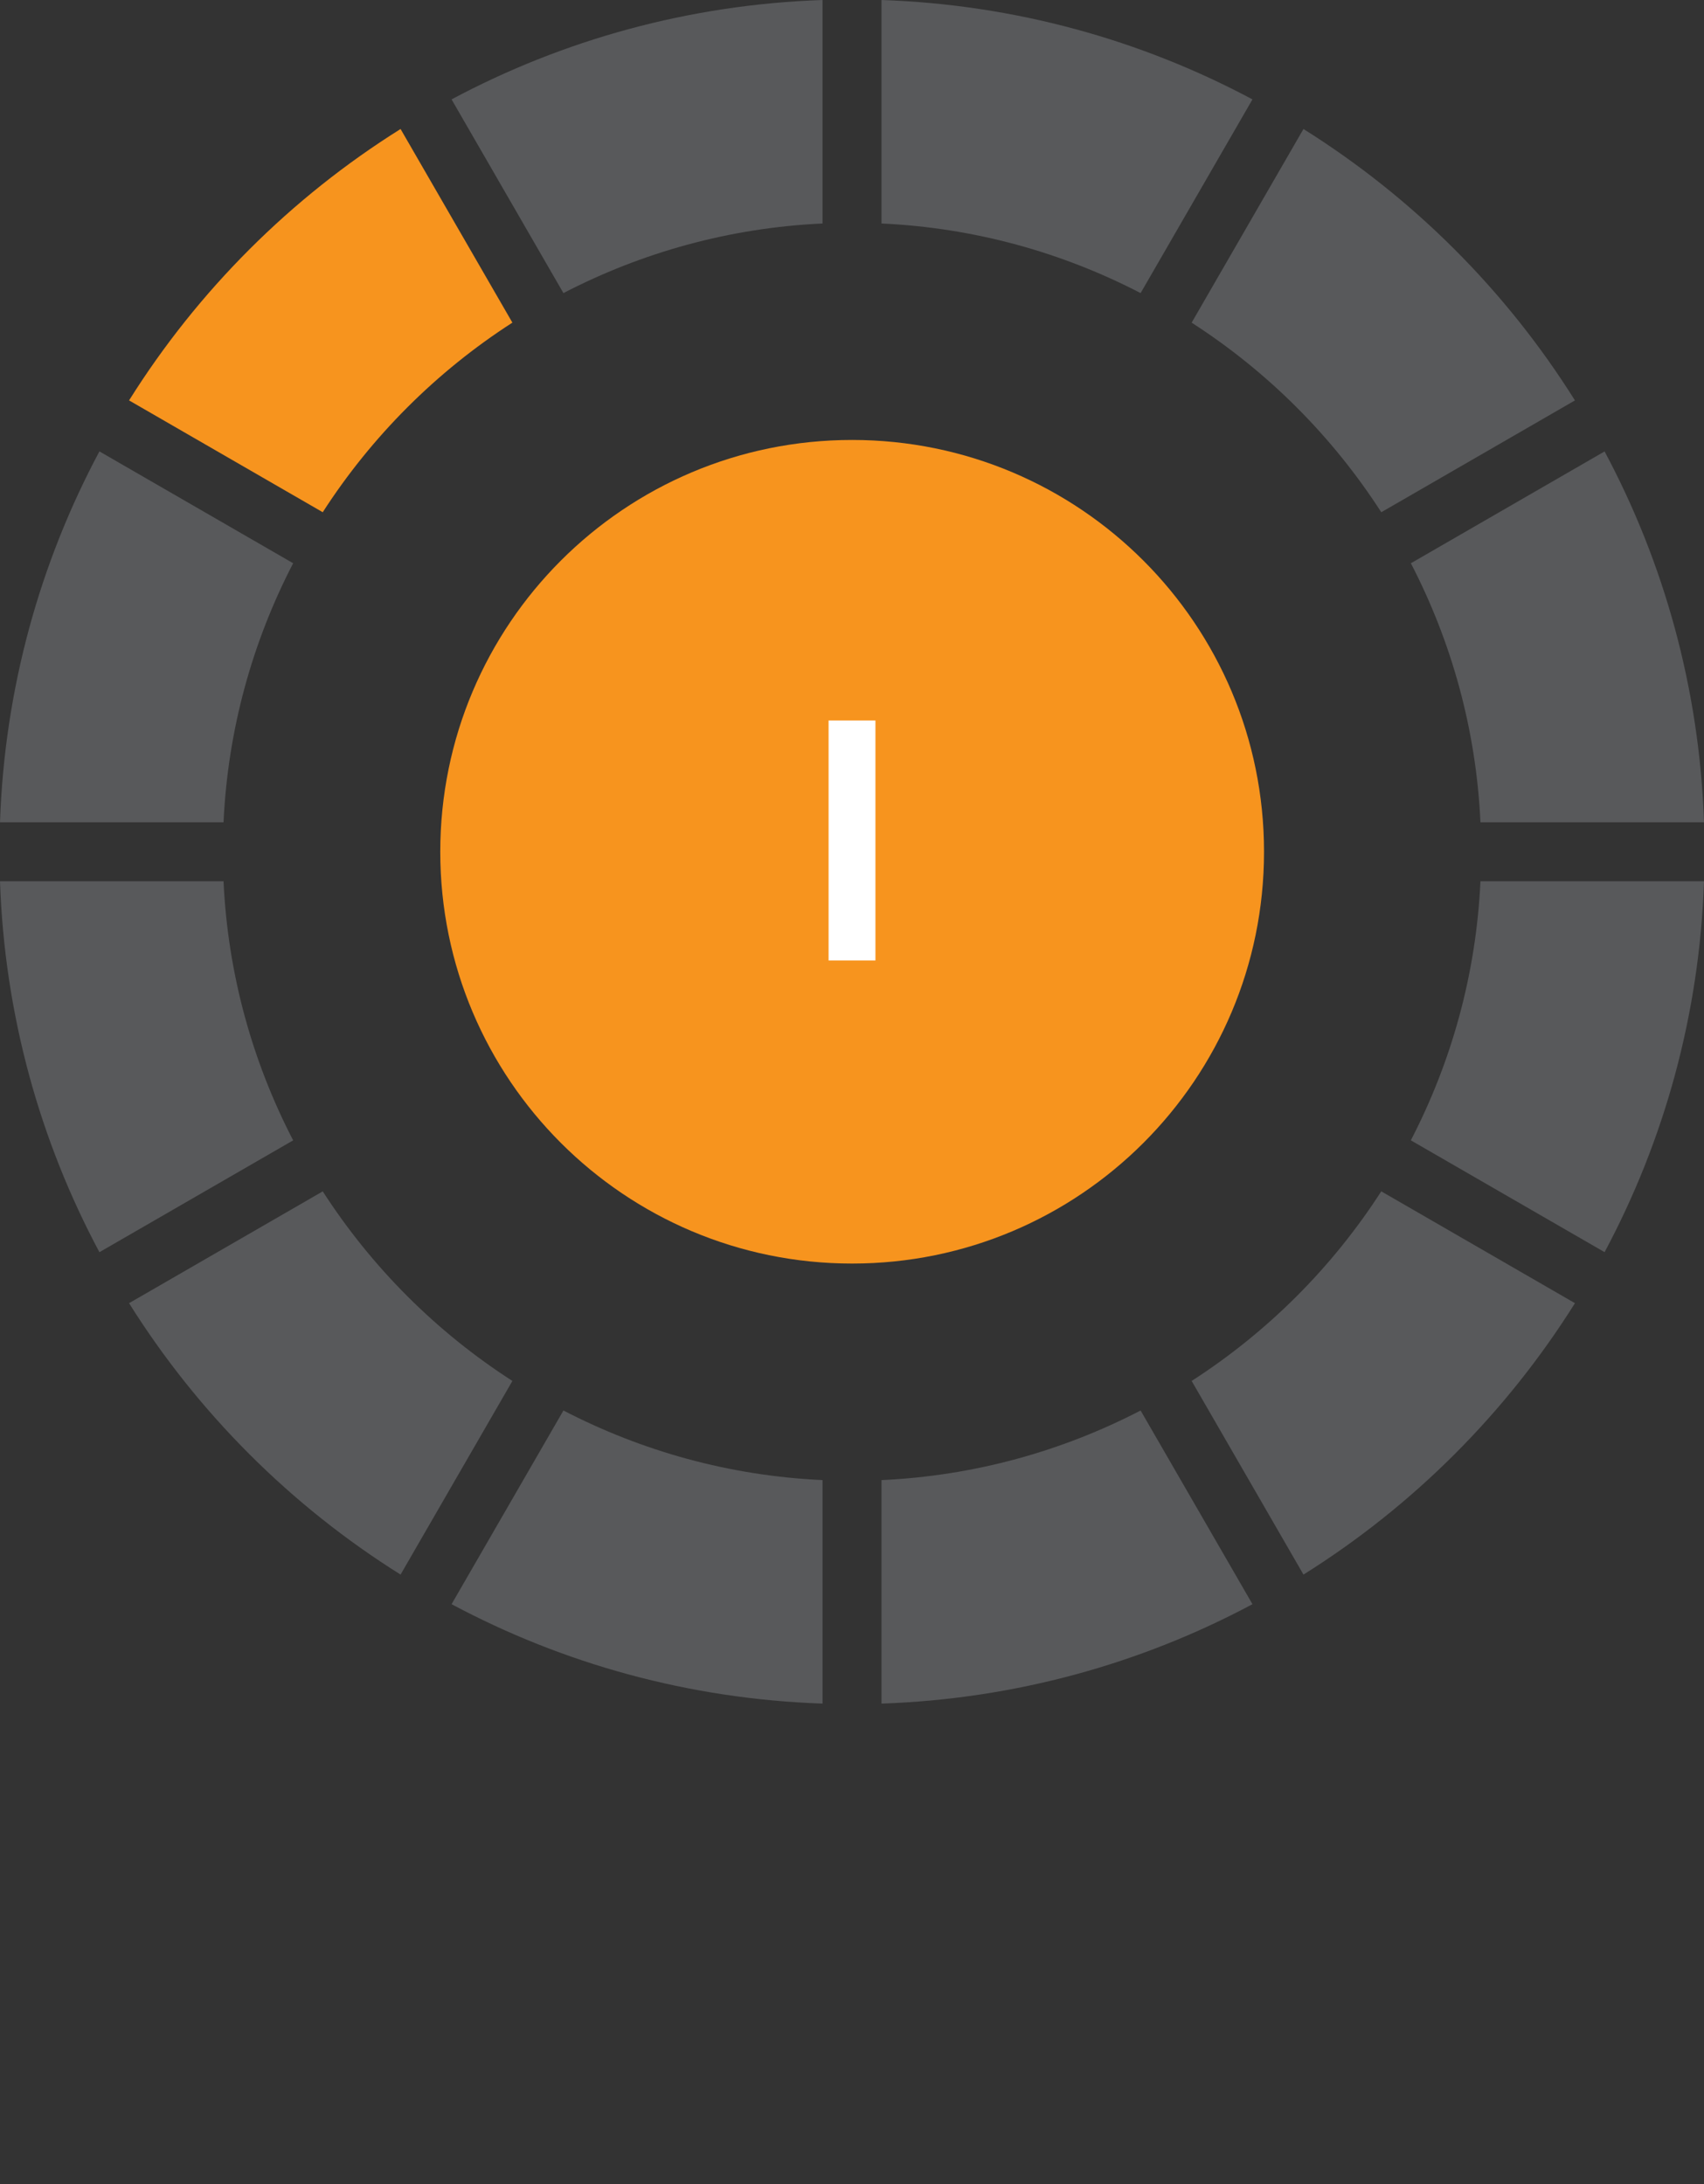
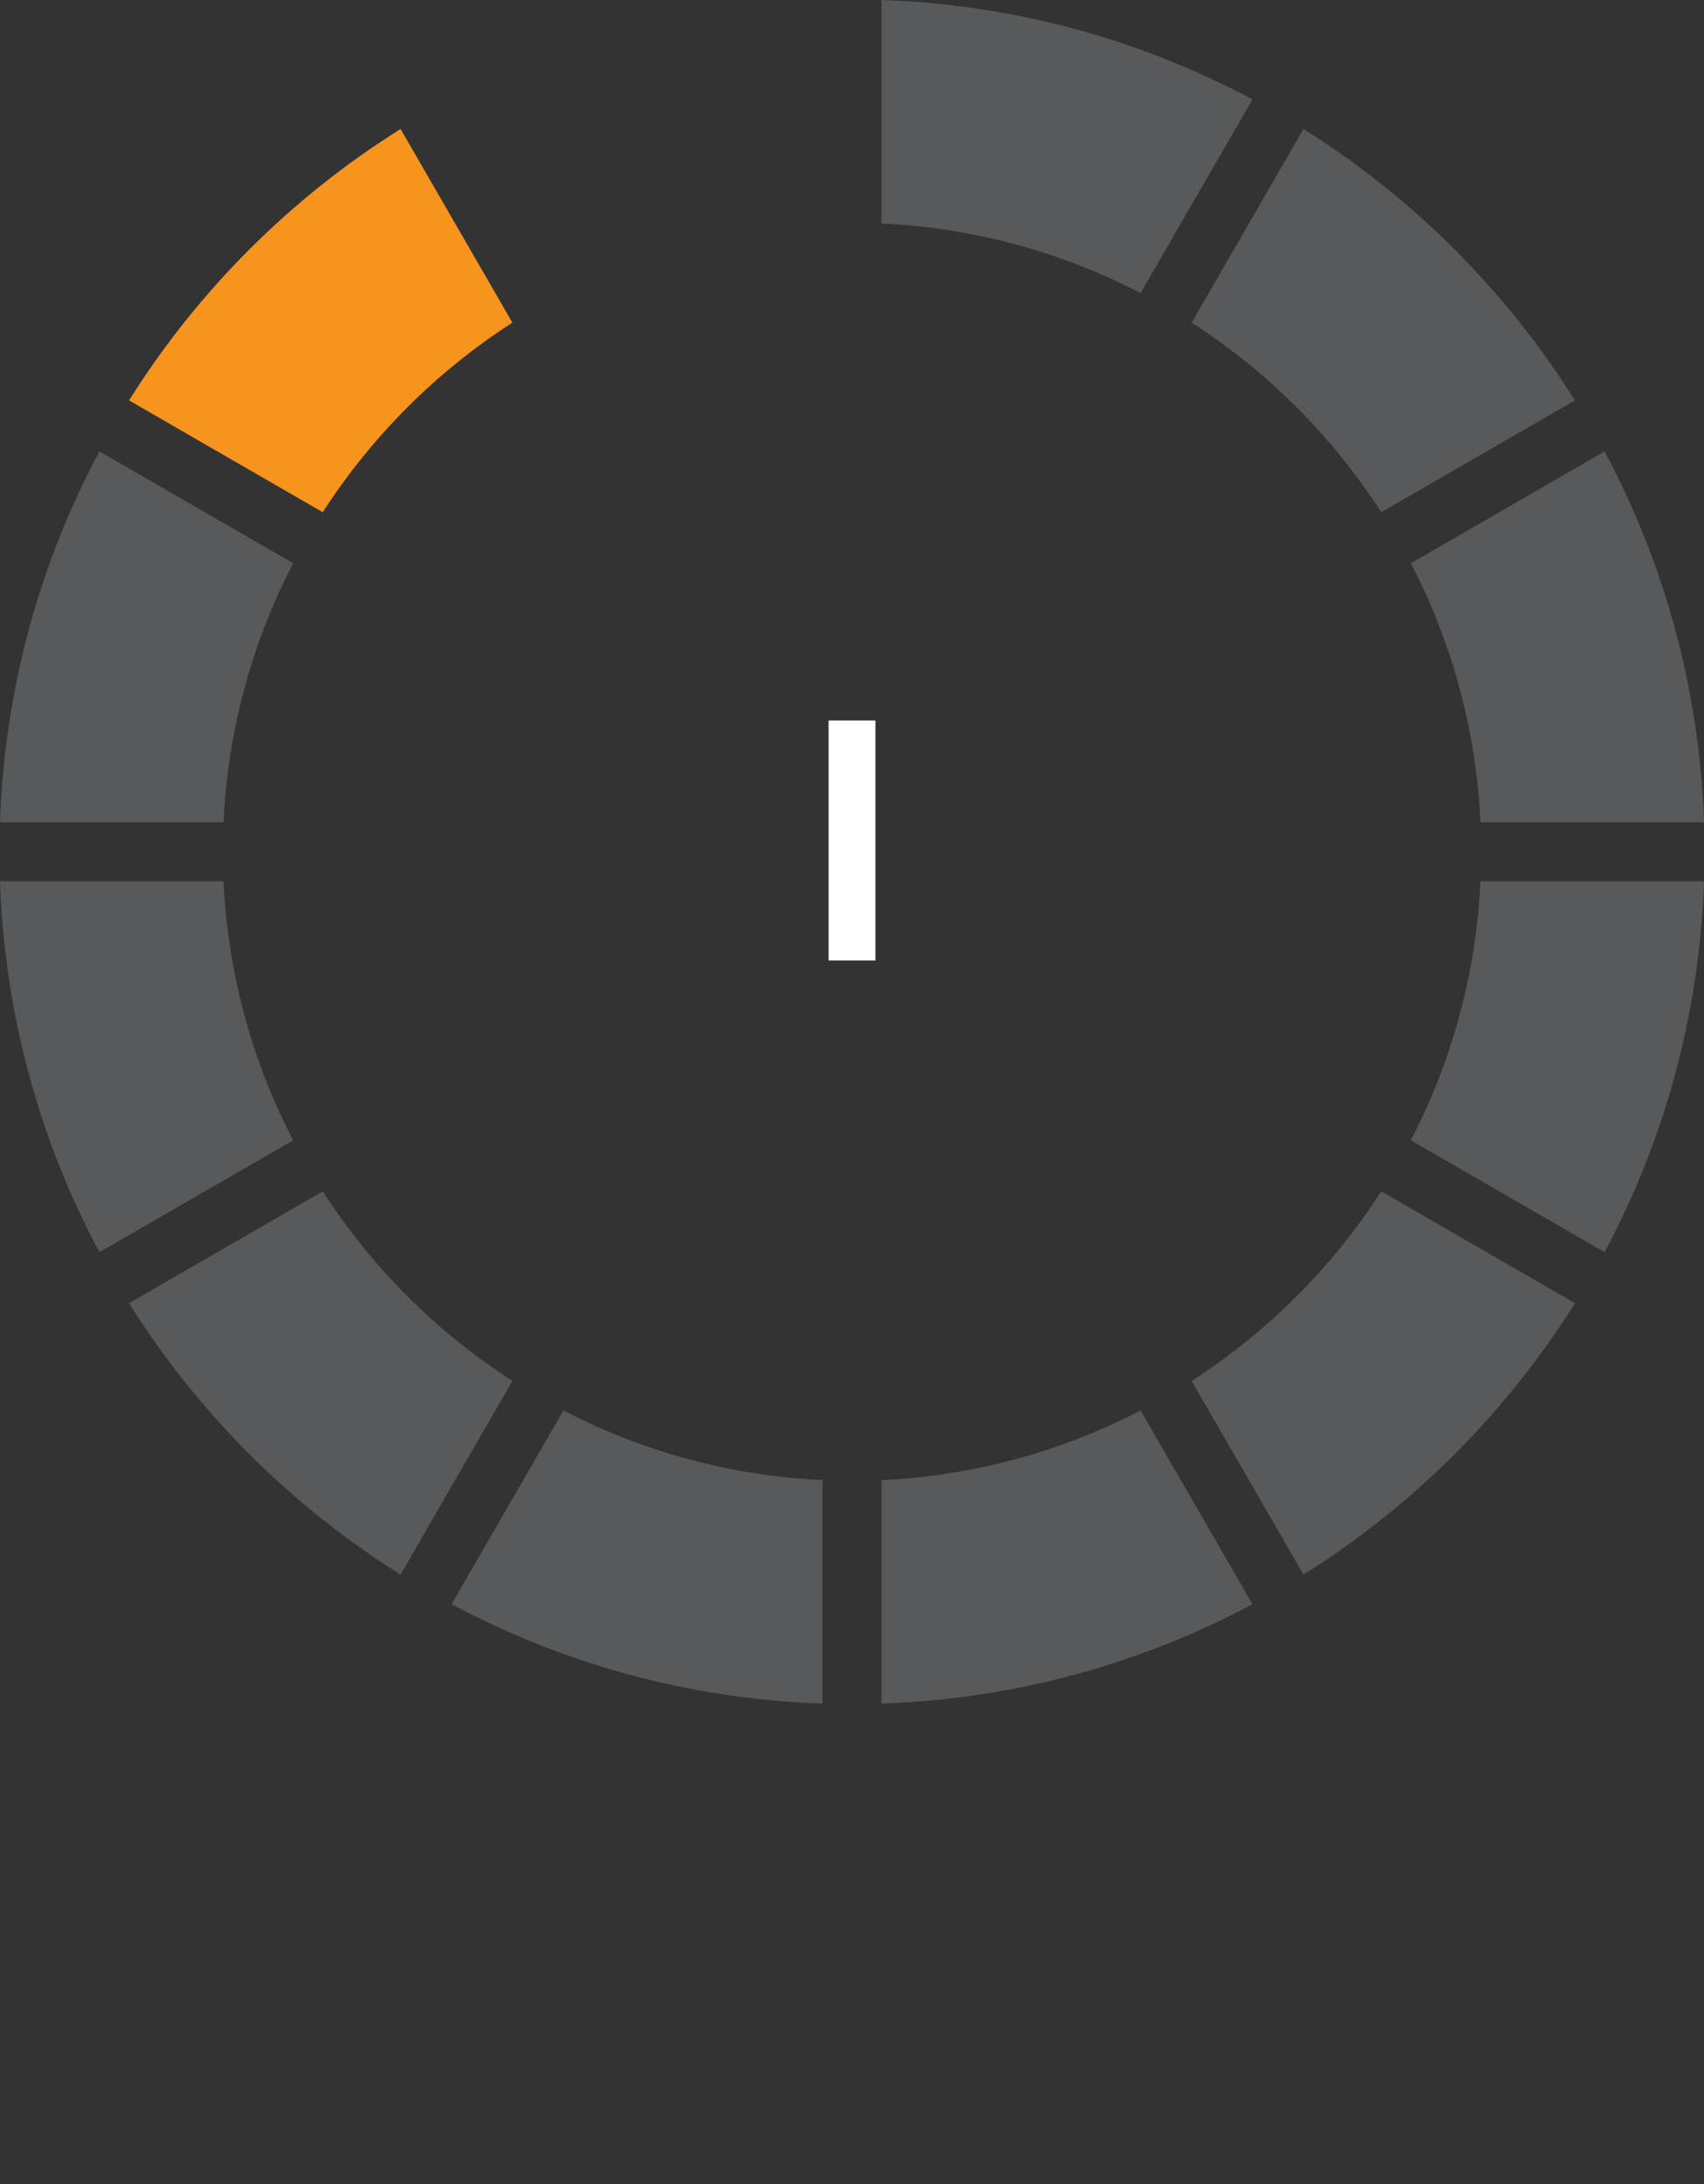
<svg xmlns="http://www.w3.org/2000/svg" version="1.1" id="Layer_1" x="0px" y="0px" width="121.335px" height="155.568px" viewBox="0 0 121.335 155.568" enable-background="new 0 0 121.335 155.568" xml:space="preserve">
  <rect x="0" y="0" width="121.335" height="155.568" fill="#333333" stroke="none" />
  <g>
    <g>
-       <path fill="#F7941E" d="M90.006,60.667c0,16.195-13.129,29.328-29.33,29.328c-16.196,0-29.326-13.133-29.326-29.328    c0-16.2,13.129-29.332,29.326-29.332C76.877,31.336,90.006,44.468,90.006,60.667z" />
-     </g>
+       </g>
    <g>
-       <path fill="#58595B" d="M58.569,15.918V0C49.05,0.326,40.08,2.844,32.154,7.079l7.965,13.796    C45.693,17.983,51.942,16.223,58.569,15.918z" />
      <path fill="#58595B" d="M98.355,36.484l13.79-7.964c-4.896-7.814-11.517-14.434-19.331-19.332l-7.962,13.793    C90.262,26.463,94.872,31.074,98.355,36.484z" />
      <path fill="#58595B" d="M105.417,58.568h15.918c-0.324-9.52-2.843-18.489-7.079-26.416l-13.794,7.965    C103.352,45.692,105.112,51.942,105.417,58.568z" />
      <path fill="#58595B" d="M81.218,20.875l7.965-13.796C81.256,2.844,72.287,0.326,62.768,0v15.918    C69.394,16.223,75.643,17.983,81.218,20.875z" />
      <path fill="#58595B" d="M40.12,100.46l-7.965,13.795c7.927,4.236,16.896,6.754,26.415,7.08v-15.918    C51.942,105.113,45.694,103.352,40.12,100.46z" />
      <path fill="#F7941E" d="M36.485,22.979L28.523,9.188c-7.814,4.895-14.437,11.517-19.333,19.33l13.791,7.964    C26.465,31.074,31.076,26.463,36.485,22.979z" />
      <path fill="#58595B" d="M22.982,84.853L9.19,92.816c4.896,7.814,11.519,14.436,19.333,19.331l7.963-13.792    C31.076,94.873,26.465,90.261,22.982,84.853z" />
      <path fill="#58595B" d="M84.853,98.355l7.962,13.792c7.814-4.896,14.434-11.518,19.331-19.331l-13.792-7.965    C94.872,90.261,90.261,94.873,84.853,98.355z" />
      <path fill="#58595B" d="M15.917,62.768H0c0.325,9.521,2.845,18.489,7.079,26.417l13.796-7.965    C17.984,75.644,16.224,69.393,15.917,62.768z" />
      <path fill="#58595B" d="M20.875,40.116L7.079,32.15C2.844,40.077,0.325,49.048,0,58.568h15.917    C16.224,51.941,17.984,45.692,20.875,40.116z" />
      <path fill="#58595B" d="M105.417,62.768c-0.307,6.625-2.067,12.876-4.957,18.45l13.796,7.965    c4.236-7.926,6.755-16.895,7.079-26.415H105.417z" />
      <path fill="#58595B" d="M62.768,105.418v15.918c9.52-0.326,18.488-2.844,26.415-7.08l-7.965-13.795    C75.643,103.352,69.394,105.113,62.768,105.418z" />
    </g>
    <g>
      <path fill="#FFFFFF" d="M59,68.408V51.318h3.336v17.089H59z" />
    </g>
    <g display="none">
      <path display="inline" fill="#58595B" d="M3.584,155.424v-17.09h1.296v17.09H3.584z" />
      <path display="inline" fill="#58595B" d="M21.321,155.424l-9.865-14.857v14.857H10.16v-17.09h1.296l9.865,14.811v-14.811h1.296    v17.09H21.321z" />
      <path display="inline" fill="#58595B" d="M32.36,139.486v15.938h-1.296v-15.938h-5.088v-1.152h11.497v1.152H32.36z" />
      <path display="inline" fill="#58595B" d="M40.832,155.424v-17.09h10.369v1.152h-9.073v6.746h7.729v1.15h-7.729v6.889h9.073v1.152    H40.832z" />
      <path display="inline" fill="#58595B" d="M65.264,155.424l-4.08-7.873h-4.704v7.873h-1.296v-17.09h6.504    c2.785,0,4.896,1.609,4.896,4.586c0,2.543-1.536,4.199-3.936,4.607l4.128,7.896H65.264z M61.52,139.486h-5.04v6.914h5.04    c2.185,0,3.769-1.105,3.769-3.457S63.704,139.486,61.52,139.486z" />
-       <path display="inline" fill="#58595B" d="M70.951,155.424v-17.09h1.297v17.09H70.951z" />
      <path display="inline" fill="#58595B" d="M86.984,153.816c-1.129,1.127-2.665,1.752-4.273,1.752c-1.607,0-3.145-0.625-4.271-1.752    c-1.561-1.561-1.584-3.072-1.584-6.938c0-3.863,0.023-5.375,1.584-6.936c1.127-1.129,2.664-1.752,4.271-1.752    c1.608,0,3.145,0.623,4.273,1.752c1.56,1.561,1.584,3.072,1.584,6.936C88.568,150.744,88.544,152.256,86.984,153.816z     M85.951,140.662c-0.863-0.863-2.016-1.318-3.24-1.318c-1.224,0-2.376,0.455-3.24,1.318c-1.224,1.225-1.32,2.545-1.32,6.217    c0,3.674,0.097,4.992,1.32,6.217c0.864,0.865,2.017,1.32,3.24,1.32c1.225,0,2.377-0.455,3.24-1.32    c1.225-1.225,1.32-2.543,1.32-6.217C87.271,143.207,87.176,141.887,85.951,140.662z" />
      <path display="inline" fill="#58595B" d="M103.256,155.424l-4.08-7.873h-4.705v7.873h-1.296v-17.09h6.505    c2.784,0,4.896,1.609,4.896,4.586c0,2.543-1.537,4.199-3.937,4.607l4.128,7.896H103.256z M99.512,139.486h-5.041v6.914h5.041    c2.184,0,3.768-1.105,3.768-3.457S101.695,139.486,99.512,139.486z" />
      <path display="inline" fill="#58595B" d="M113.215,155.568c-2.544,0-4.128-0.695-5.688-2.256l0.912-0.912    c1.535,1.535,2.783,2.016,4.848,2.016c2.688,0,4.393-1.295,4.393-3.527c0-1.01-0.312-1.85-0.936-2.4    c-0.625-0.529-1.08-0.697-2.473-0.912l-1.992-0.312c-1.297-0.191-2.328-0.625-3.049-1.248c-0.912-0.768-1.344-1.824-1.344-3.145    c0-2.855,2.041-4.68,5.305-4.68c2.112,0,3.456,0.576,4.92,1.848l-0.84,0.84c-1.056-0.936-2.111-1.584-4.152-1.584    c-2.473,0-3.96,1.367-3.96,3.527c0,0.984,0.288,1.729,0.888,2.232s1.584,0.912,2.545,1.057l1.848,0.289    c1.607,0.238,2.328,0.527,3.049,1.127c0.936,0.768,1.487,1.945,1.487,3.312C118.976,153.721,116.768,155.568,113.215,155.568z" />
    </g>
  </g>
</svg>